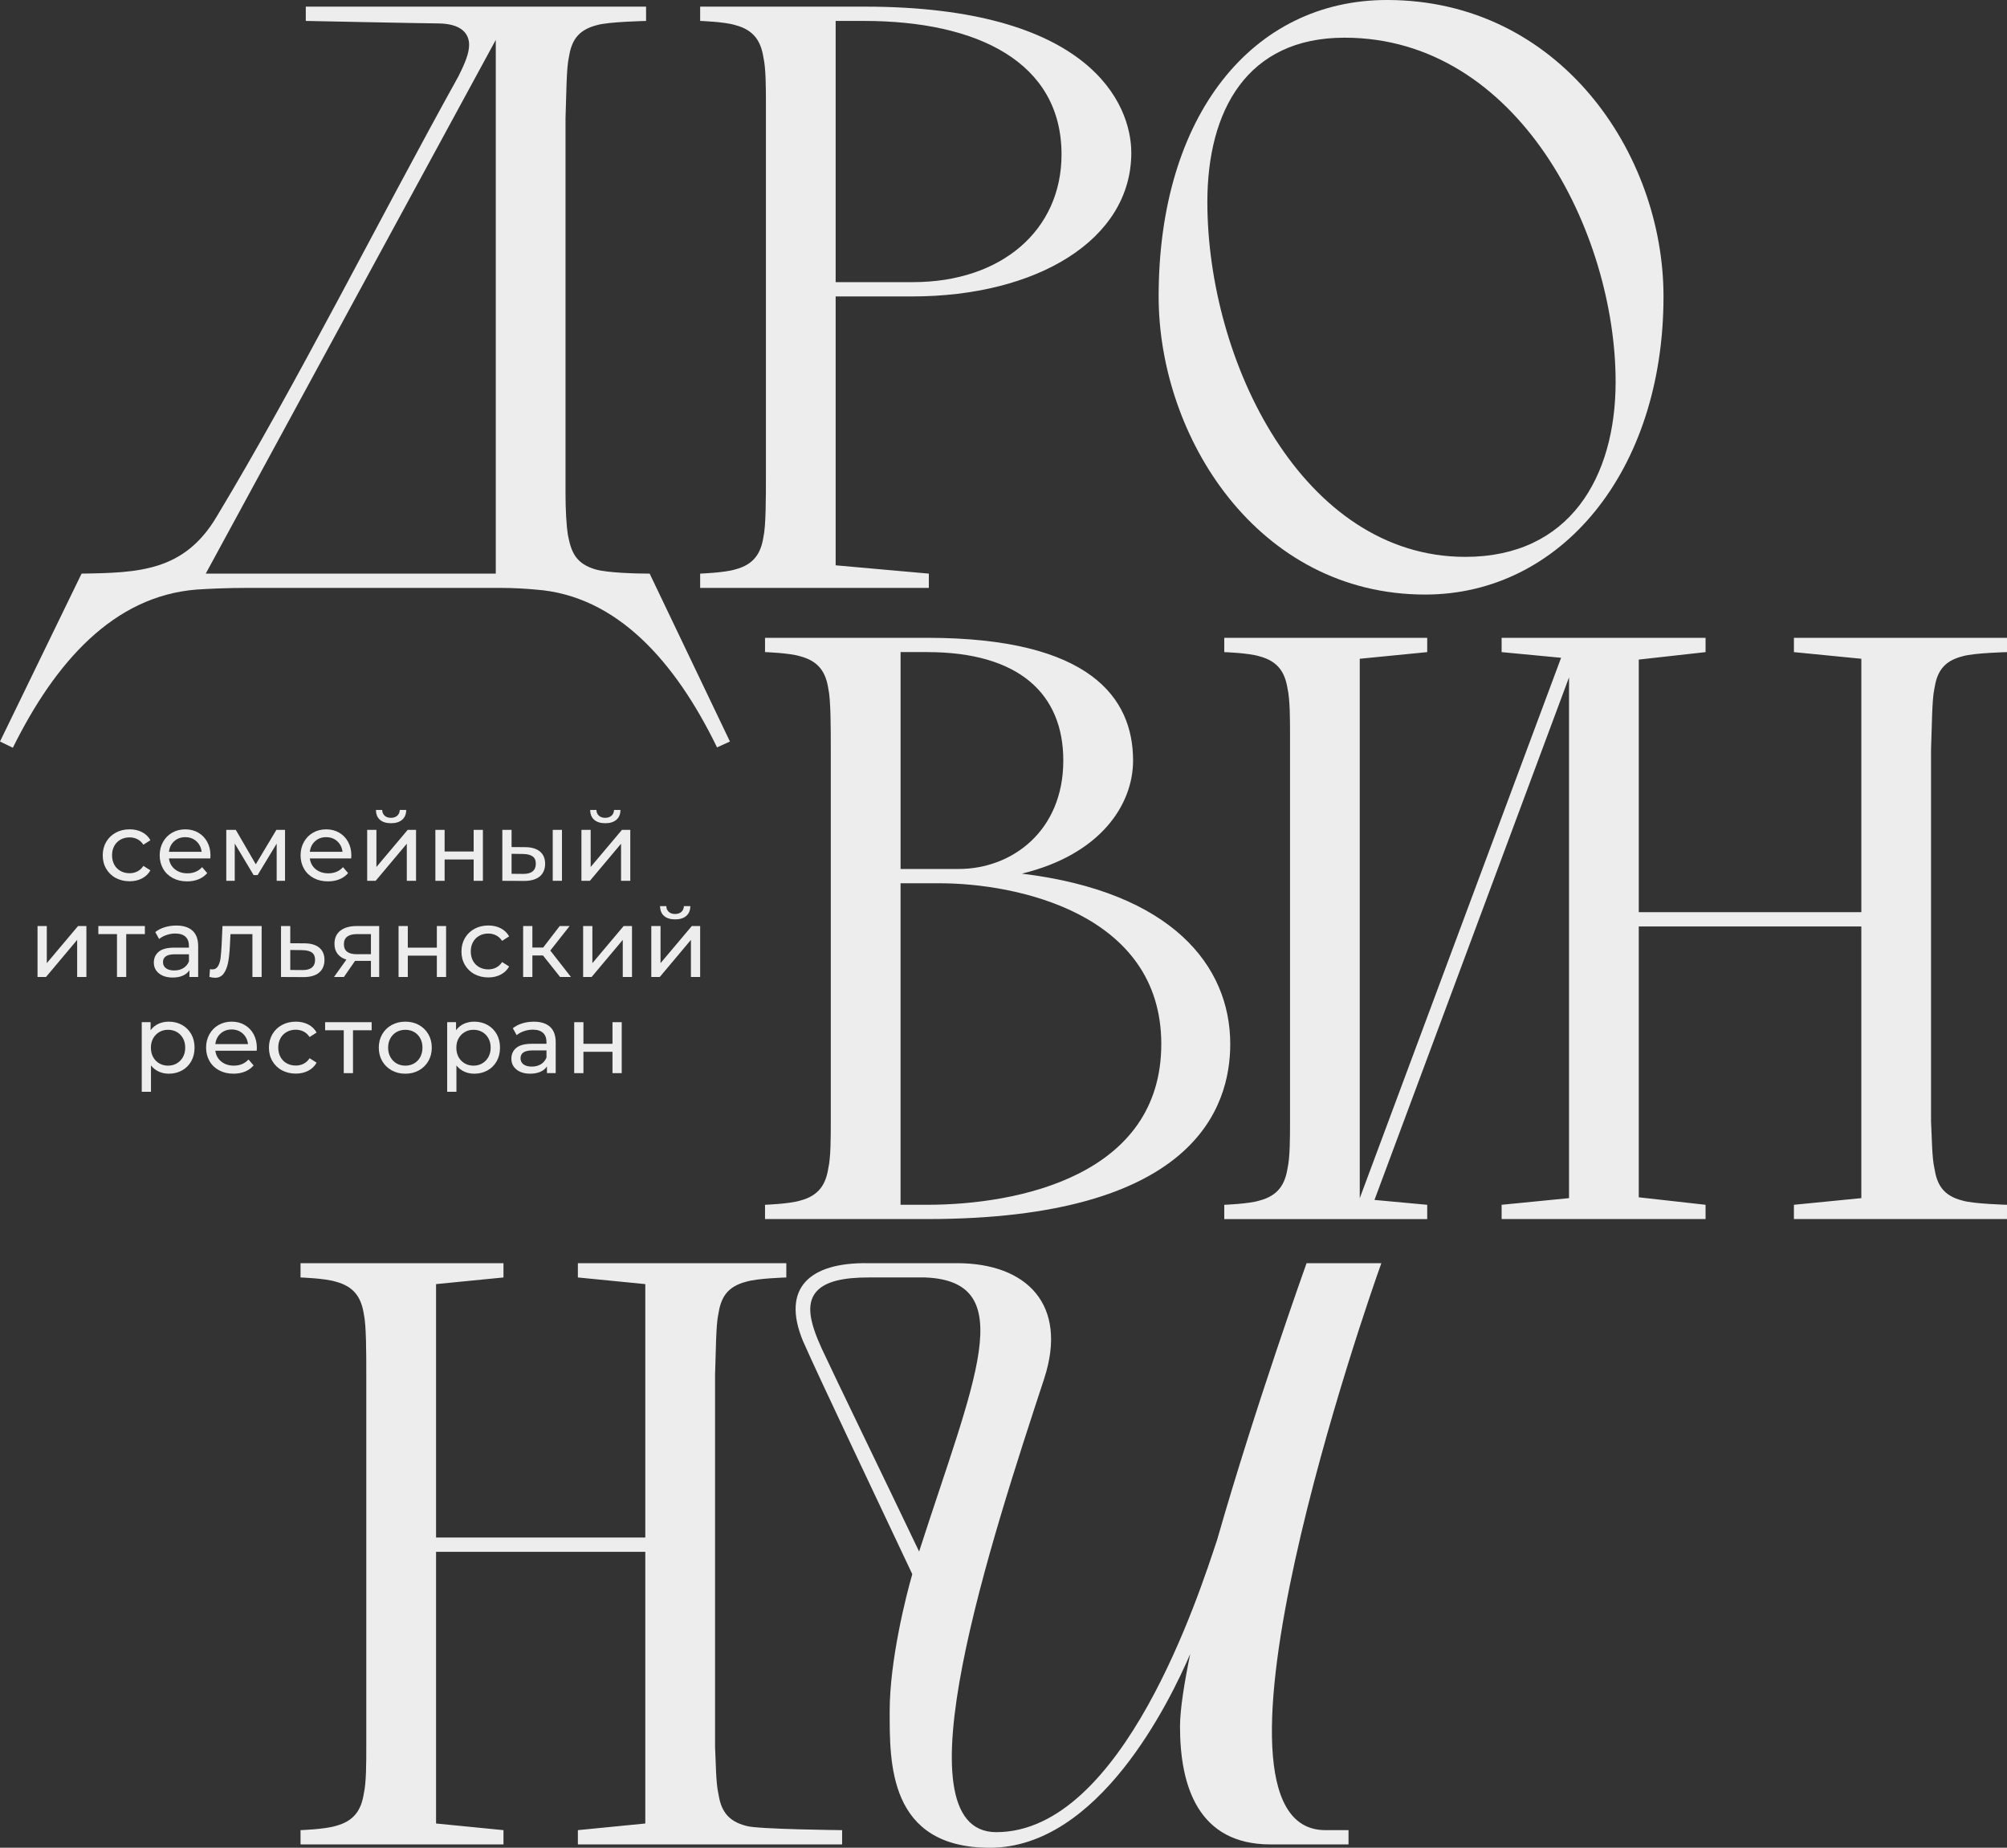
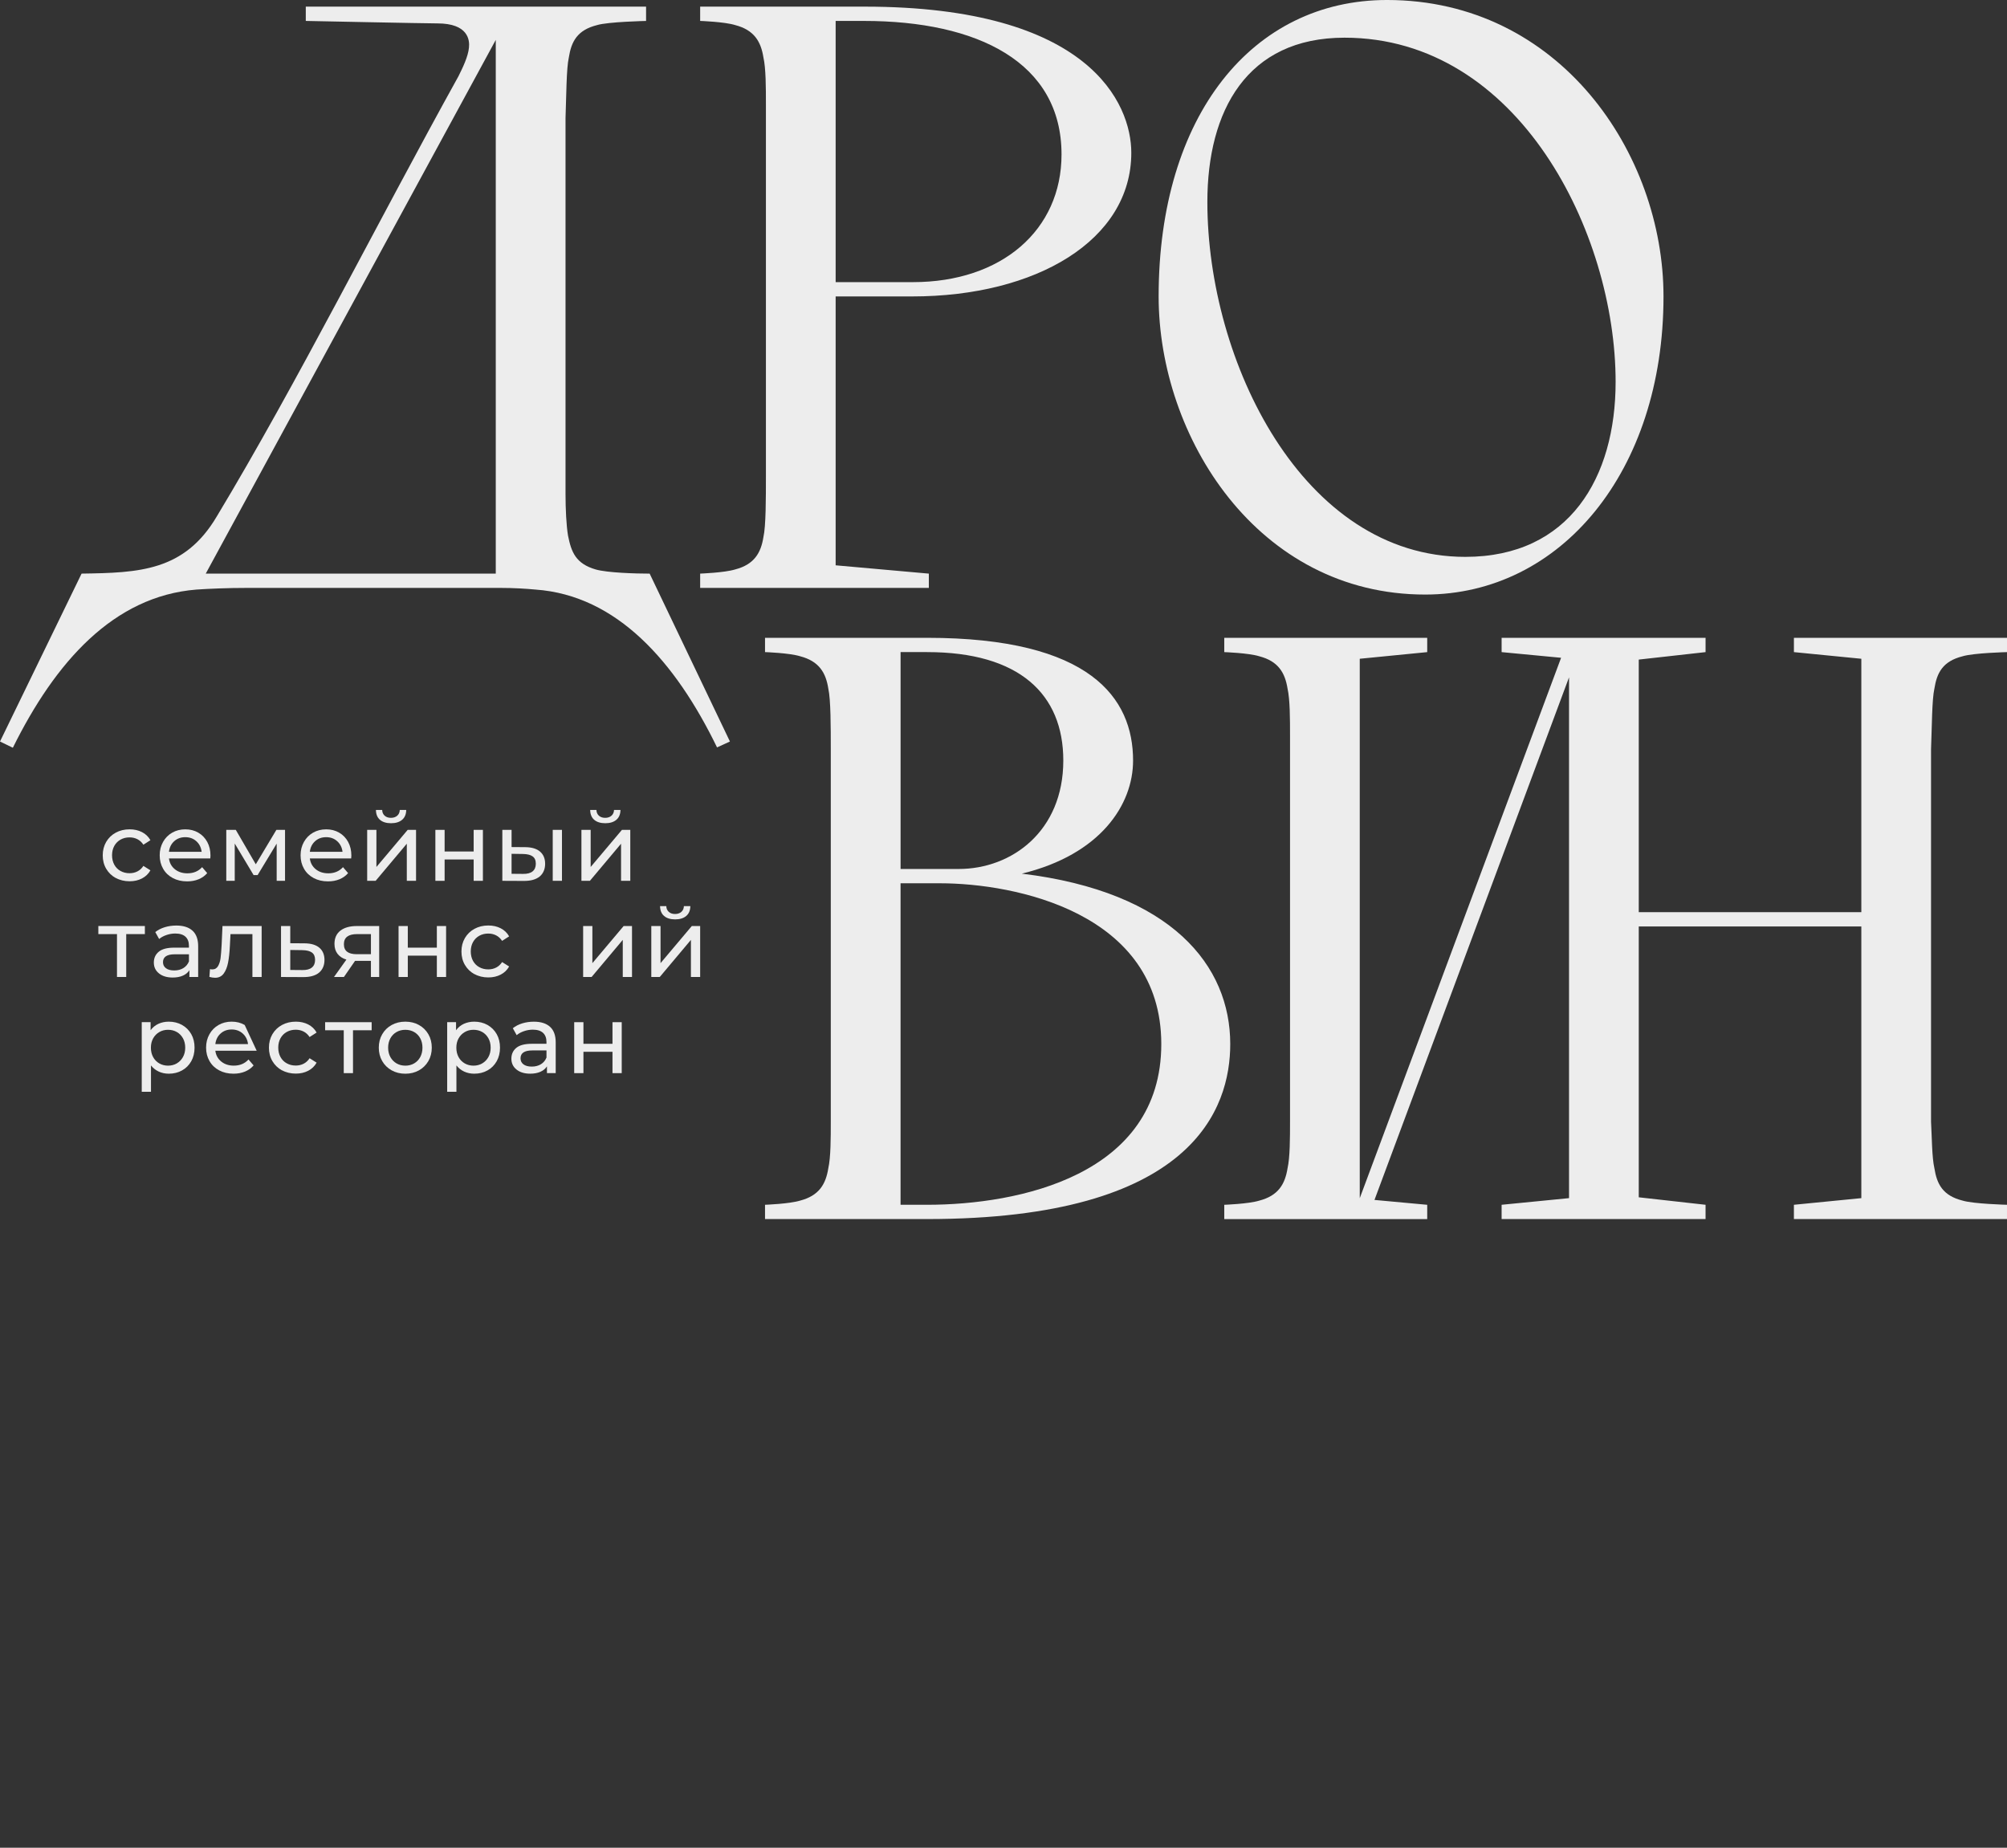
<svg xmlns="http://www.w3.org/2000/svg" id="_Слой_1" data-name="Слой 1" viewBox="0 0 1005.91 926.12">
  <rect x="0" y="0" width="1005.91" height="926.12" fill="#333333" stroke="none" />
  <defs>
    <style> .cls-1 { fill: #ededed; } </style>
  </defs>
  <path class="cls-1" d="m58.02,440.08c-2.05-1.13-3.64-2.68-4.8-4.65-1.16-1.98-1.73-4.22-1.73-6.73s.58-4.75,1.73-6.73c1.16-1.97,2.75-3.52,4.8-4.63,2.03-1.11,4.36-1.67,6.96-1.67,2.31,0,4.38.47,6.19,1.4,1.82.93,3.22,2.28,4.22,4.05l-3.52,2.26c-.8-1.22-1.79-2.13-2.98-2.75-1.19-.61-2.51-.92-3.95-.92-1.67,0-3.17.37-4.51,1.11-1.33.74-2.38,1.79-3.14,3.15-.75,1.37-1.13,2.93-1.13,4.7s.38,3.38,1.13,4.74c.76,1.37,1.8,2.42,3.14,3.15,1.33.74,2.83,1.11,4.51,1.11,1.45,0,2.76-.31,3.95-.92,1.19-.61,2.19-1.52,2.98-2.75l3.52,2.22c-.99,1.77-2.4,3.12-4.22,4.07-1.81.94-3.88,1.42-6.19,1.42-2.6,0-4.93-.56-6.96-1.68Z" />
  <path class="cls-1" d="m105.4,430.25h-20.72c.29,2.25,1.28,4.06,2.96,5.42,1.69,1.37,3.78,2.05,6.29,2.05,3.05,0,5.51-1.03,7.37-3.09l2.56,2.99c-1.16,1.34-2.59,2.37-4.32,3.08-1.72.71-3.64,1.06-5.76,1.06-2.7,0-5.09-.55-7.18-1.67-2.08-1.11-3.7-2.65-4.84-4.65-1.15-1.99-1.72-4.23-1.72-6.74s.56-4.71,1.67-6.7c1.11-1.99,2.64-3.55,4.58-4.65,1.94-1.11,4.13-1.67,6.57-1.67s4.62.55,6.53,1.67c1.91,1.11,3.41,2.66,4.49,4.65,1.07,1.99,1.61,4.28,1.61,6.84,0,.35-.03.82-.09,1.39Zm-18.09-8.62c-1.5,1.34-2.37,3.11-2.63,5.3h16.38c-.26-2.15-1.13-3.91-2.63-5.28-1.5-1.36-3.35-2.05-5.57-2.05s-4.07.68-5.56,2.03Z" />
  <path class="cls-1" d="m142.86,415.94v25.54h-4.19v-18.65l-9.55,15.76h-2.02l-9.45-15.81v18.7h-4.24v-25.54h4.77l10.02,17.25,10.32-17.25h4.34Z" />
  <path class="cls-1" d="m176.01,430.25h-20.72c.29,2.25,1.28,4.06,2.96,5.42,1.69,1.37,3.78,2.05,6.29,2.05,3.05,0,5.51-1.03,7.37-3.09l2.56,2.99c-1.16,1.34-2.59,2.37-4.32,3.08-1.72.71-3.64,1.06-5.76,1.06-2.7,0-5.09-.55-7.18-1.67-2.08-1.11-3.7-2.65-4.84-4.65-1.15-1.99-1.72-4.23-1.72-6.74s.56-4.71,1.67-6.7c1.11-1.99,2.64-3.55,4.58-4.65,1.94-1.11,4.13-1.67,6.57-1.67s4.62.55,6.53,1.67c1.91,1.11,3.41,2.66,4.49,4.65,1.07,1.99,1.61,4.28,1.61,6.84,0,.35-.03.82-.09,1.39Zm-18.09-8.62c-1.5,1.34-2.37,3.11-2.63,5.3h16.38c-.26-2.15-1.13-3.91-2.63-5.28-1.5-1.36-3.35-2.05-5.57-2.05s-4.07.68-5.56,2.03Z" />
  <path class="cls-1" d="m184.03,415.94h4.63v18.6l15.67-18.6h4.19v25.54h-4.63v-18.6l-15.62,18.6h-4.24v-25.54Zm6.41-5.04c-1.32-1.14-1.99-2.79-2.02-4.94h3.13c.03,1.19.44,2.14,1.23,2.87.79.72,1.84,1.08,3.15,1.08s2.38-.36,3.18-1.08c.81-.73,1.22-1.68,1.26-2.87h3.23c-.03,2.15-.72,3.8-2.07,4.94-1.35,1.14-3.2,1.71-5.54,1.71s-4.23-.57-5.54-1.71Z" />
  <path class="cls-1" d="m218.21,415.94h4.63v10.84h14.56v-10.84h4.63v25.54h-4.63v-10.7h-14.56v10.7h-4.63v-25.54Z" />
  <path class="cls-1" d="m270.66,426.83c1.71,1.45,2.56,3.49,2.56,6.12s-.93,4.89-2.77,6.39c-1.85,1.49-4.49,2.22-7.93,2.19l-10.75-.05v-25.54h4.63v8.62l6.9.05c3.21.03,5.67.77,7.37,2.22Zm-3.73,9.92c1.08-.87,1.62-2.15,1.62-3.85s-.53-2.89-1.59-3.66c-1.06-.77-2.65-1.17-4.77-1.21l-5.79-.09v10.02l5.79.05c2.08.03,3.66-.38,4.74-1.26Zm10.1-20.81h4.63v25.54h-4.63v-25.54Z" />
  <path class="cls-1" d="m291.41,415.94h4.63v18.6l15.67-18.6h4.19v25.54h-4.63v-18.6l-15.62,18.6h-4.24v-25.54Zm6.41-5.04c-1.32-1.14-1.99-2.79-2.02-4.94h3.13c.03,1.19.44,2.14,1.23,2.87.79.72,1.84,1.08,3.15,1.08s2.38-.36,3.18-1.08c.81-.73,1.22-1.68,1.26-2.87h3.23c-.03,2.15-.72,3.8-2.07,4.94-1.35,1.14-3.2,1.71-5.54,1.71s-4.23-.57-5.54-1.71Z" />
-   <path class="cls-1" d="m18.82,464.14h4.63v18.6l15.66-18.6h4.19v25.54h-4.63v-18.6l-15.62,18.6h-4.24v-25.54Z" />
  <path class="cls-1" d="m72.6,468.18h-9.34v21.49h-4.63v-21.49h-9.34v-4.05h23.32v4.05Z" />
  <path class="cls-1" d="m96.51,466.49c1.88,1.73,2.81,4.33,2.81,7.76v15.42h-4.39v-3.38c-.77,1.19-1.87,2.1-3.3,2.72-1.43.63-3.12.94-5.08.94-2.86,0-5.15-.69-6.87-2.07-1.72-1.38-2.58-3.2-2.58-5.44s.82-4.06,2.46-5.42c1.64-1.37,4.24-2.05,7.81-2.05h7.32v-.92c0-1.99-.58-3.51-1.73-4.57-1.16-1.06-2.86-1.59-5.11-1.59-1.51,0-2.98.25-4.43.75-1.45.49-2.67,1.16-3.66,2l-1.93-3.47c1.32-1.06,2.89-1.87,4.73-2.44,1.83-.56,3.78-.84,5.83-.84,3.53,0,6.24.87,8.12,2.6Zm-4.61,18.73c1.28-.79,2.22-1.9,2.8-3.35v-3.57h-7.13c-3.92,0-5.88,1.32-5.88,3.95,0,1.28.49,2.3,1.49,3.04.99.74,2.38,1.11,4.15,1.11s3.29-.4,4.57-1.18Z" />
  <path class="cls-1" d="m131.14,464.14v25.54h-4.63v-21.49h-10.99l-.29,5.69c-.16,3.44-.47,6.3-.92,8.6-.45,2.3-1.19,4.13-2.22,5.52-1.03,1.38-2.46,2.07-4.29,2.07-.84,0-1.79-.14-2.85-.43l.29-3.9c.42.1.81.14,1.16.14,1.29,0,2.25-.56,2.9-1.68.64-1.12,1.05-2.46,1.25-4,.2-1.54.37-3.74.53-6.6l.43-9.45h19.62Z" />
  <path class="cls-1" d="m160.08,475.03c1.7,1.45,2.55,3.49,2.55,6.12s-.92,4.89-2.77,6.39c-1.84,1.49-4.49,2.22-7.92,2.19l-11.09-.05v-25.54h4.63v8.62l7.18.05c3.25.03,5.72.77,7.42,2.22Zm-3.78,9.92c1.08-.87,1.62-2.15,1.62-3.85s-.53-2.89-1.56-3.66c-1.05-.77-2.64-1.17-4.8-1.21l-6.08-.09v10.02l6.08.05c2.08.03,3.66-.38,4.74-1.26Z" />
  <path class="cls-1" d="m190.05,464.14v25.54h-4.14v-8.09h-7.95l-5.59,8.09h-4.97l6.22-8.72c-1.92-.58-3.4-1.53-4.43-2.87-1.03-1.33-1.55-3-1.55-4.99,0-2.92,1-5.15,2.99-6.67,1.99-1.53,4.74-2.29,8.24-2.29h11.18Zm-16.07,12.89c1.07.82,2.69,1.23,4.85,1.23h7.08v-10.08h-6.9c-4.43,0-6.65,1.68-6.65,5.06,0,1.7.54,2.97,1.62,3.78Z" />
  <path class="cls-1" d="m199.76,464.14h4.63v10.84h14.56v-10.84h4.63v25.54h-4.63v-10.7h-14.56v10.7h-4.63v-25.54Z" />
  <path class="cls-1" d="m237.81,488.28c-2.05-1.13-3.64-2.68-4.8-4.65-1.16-1.98-1.73-4.22-1.73-6.73s.58-4.75,1.73-6.73c1.16-1.97,2.75-3.52,4.8-4.63,2.03-1.11,4.36-1.67,6.96-1.67,2.31,0,4.38.47,6.19,1.4,1.82.93,3.22,2.28,4.22,4.05l-3.52,2.26c-.8-1.22-1.79-2.13-2.98-2.75-1.19-.61-2.51-.92-3.95-.92-1.67,0-3.17.37-4.51,1.11-1.33.74-2.38,1.79-3.14,3.15-.75,1.37-1.13,2.93-1.13,4.7s.38,3.38,1.13,4.74c.76,1.37,1.8,2.42,3.14,3.15,1.33.74,2.83,1.11,4.51,1.11,1.45,0,2.76-.31,3.95-.92,1.19-.61,2.19-1.52,2.98-2.75l3.52,2.22c-.99,1.77-2.4,3.12-4.22,4.07-1.81.94-3.88,1.42-6.19,1.42-2.6,0-4.93-.56-6.96-1.68Z" />
-   <path class="cls-1" d="m272.14,478.88h-5.31v10.8h-4.63v-25.54h4.63v10.79h5.4l8.29-10.79h4.97l-9.68,12.29,10.36,13.26h-5.44l-8.58-10.8Z" />
  <path class="cls-1" d="m292.27,464.14h4.63v18.6l15.67-18.6h4.19v25.54h-4.63v-18.6l-15.62,18.6h-4.24v-25.54Z" />
  <path class="cls-1" d="m326.43,464.14h4.63v18.6l15.67-18.6h4.19v25.54h-4.63v-18.6l-15.62,18.6h-4.24v-25.54Zm6.41-5.04c-1.32-1.14-1.99-2.79-2.02-4.94h3.13c.03,1.19.44,2.14,1.23,2.87.79.72,1.84,1.08,3.15,1.08s2.38-.36,3.18-1.08c.81-.73,1.22-1.68,1.26-2.87h3.23c-.03,2.15-.72,3.8-2.07,4.94-1.35,1.14-3.2,1.71-5.54,1.71s-4.23-.57-5.54-1.71Z" />
  <path class="cls-1" d="m91.24,513.72c1.96,1.1,3.49,2.62,4.61,4.58,1.11,1.96,1.66,4.23,1.66,6.79s-.55,4.85-1.66,6.82c-1.11,1.97-2.64,3.51-4.61,4.6-1.96,1.1-4.17,1.64-6.65,1.64-1.83,0-3.51-.36-5.03-1.06-1.53-.71-2.82-1.73-3.89-3.08v13.2h-4.63v-34.89h4.44v4.05c1.03-1.41,2.33-2.48,3.9-3.21,1.57-.72,3.31-1.09,5.2-1.09,2.47,0,4.69.55,6.65,1.64Zm-2.63,19.26c1.3-.76,2.33-1.82,3.09-3.18.76-1.37,1.13-2.93,1.13-4.7s-.37-3.33-1.13-4.7c-.76-1.36-1.79-2.41-3.09-3.15-1.3-.74-2.77-1.11-4.4-1.11s-3.06.38-4.36,1.14c-1.3.75-2.33,1.8-3.09,3.15-.76,1.35-1.13,2.91-1.13,4.68s.37,3.33,1.11,4.7c.74,1.36,1.77,2.42,3.09,3.18,1.32.75,2.78,1.13,4.39,1.13s3.1-.38,4.4-1.13Z" />
-   <path class="cls-1" d="m128.65,526.64h-20.72c.29,2.25,1.28,4.06,2.96,5.42,1.69,1.37,3.78,2.05,6.29,2.05,3.05,0,5.51-1.03,7.37-3.09l2.56,2.99c-1.16,1.34-2.59,2.37-4.32,3.08-1.72.71-3.64,1.06-5.76,1.06-2.7,0-5.09-.55-7.18-1.67-2.08-1.11-3.7-2.65-4.84-4.65-1.15-1.99-1.72-4.23-1.72-6.74s.56-4.71,1.67-6.7c1.11-1.99,2.64-3.55,4.58-4.65,1.94-1.11,4.13-1.67,6.57-1.67s4.62.55,6.53,1.67c1.91,1.11,3.41,2.66,4.49,4.65,1.07,1.99,1.61,4.28,1.61,6.84,0,.35-.03.82-.09,1.39Zm-18.09-8.62c-1.5,1.34-2.37,3.11-2.63,5.3h16.38c-.26-2.15-1.13-3.91-2.63-5.28-1.5-1.36-3.35-2.05-5.57-2.05s-4.07.68-5.56,2.03Z" />
+   <path class="cls-1" d="m128.65,526.64h-20.72c.29,2.25,1.28,4.06,2.96,5.42,1.69,1.37,3.78,2.05,6.29,2.05,3.05,0,5.51-1.03,7.37-3.09l2.56,2.99c-1.16,1.34-2.59,2.37-4.32,3.08-1.72.71-3.64,1.06-5.76,1.06-2.7,0-5.09-.55-7.18-1.67-2.08-1.11-3.7-2.65-4.84-4.65-1.15-1.99-1.72-4.23-1.72-6.74s.56-4.71,1.67-6.7c1.11-1.99,2.64-3.55,4.58-4.65,1.94-1.11,4.13-1.67,6.57-1.67s4.62.55,6.53,1.67Zm-18.09-8.62c-1.5,1.34-2.37,3.11-2.63,5.3h16.38c-.26-2.15-1.13-3.91-2.63-5.28-1.5-1.36-3.35-2.05-5.57-2.05s-4.07.68-5.56,2.03Z" />
  <path class="cls-1" d="m141.32,536.48c-2.05-1.13-3.64-2.68-4.8-4.65-1.16-1.98-1.73-4.22-1.73-6.73s.58-4.75,1.73-6.73c1.16-1.97,2.75-3.52,4.8-4.63,2.03-1.11,4.36-1.67,6.96-1.67,2.31,0,4.38.47,6.19,1.4,1.82.93,3.22,2.28,4.22,4.05l-3.52,2.26c-.8-1.22-1.79-2.13-2.98-2.75-1.19-.61-2.51-.92-3.95-.92-1.67,0-3.17.37-4.51,1.11-1.33.74-2.38,1.79-3.14,3.15-.75,1.37-1.13,2.93-1.13,4.7s.38,3.38,1.13,4.74c.76,1.37,1.8,2.42,3.14,3.15,1.33.74,2.83,1.11,4.51,1.11,1.45,0,2.76-.31,3.95-.92,1.19-.61,2.19-1.52,2.98-2.75l3.52,2.22c-.99,1.77-2.4,3.12-4.22,4.07-1.81.94-3.88,1.42-6.19,1.42-2.6,0-4.93-.56-6.96-1.68Z" />
  <path class="cls-1" d="m186.26,516.38h-9.34v21.49h-4.63v-21.49h-9.34v-4.05h23.32v4.05Z" />
  <path class="cls-1" d="m196.31,536.48c-2.02-1.13-3.61-2.68-4.74-4.65-1.15-1.98-1.72-4.22-1.72-6.73s.57-4.75,1.72-6.73c1.14-1.97,2.72-3.52,4.74-4.63,2.02-1.11,4.3-1.67,6.84-1.67s4.81.55,6.82,1.67c2.01,1.11,3.58,2.65,4.73,4.63,1.14,1.97,1.71,4.22,1.71,6.73s-.57,4.74-1.71,6.73c-1.15,1.97-2.72,3.52-4.73,4.65-2.01,1.12-4.29,1.68-6.82,1.68s-4.82-.56-6.84-1.68Zm11.26-3.49c1.3-.76,2.32-1.82,3.06-3.18.73-1.37,1.11-2.93,1.11-4.7s-.37-3.33-1.11-4.7c-.74-1.36-1.76-2.41-3.06-3.15-1.3-.74-2.77-1.11-4.41-1.11s-3.11.37-4.41,1.11c-1.3.74-2.33,1.79-3.09,3.15-.75,1.37-1.13,2.93-1.13,4.7s.38,3.33,1.13,4.7c.76,1.36,1.79,2.42,3.09,3.18,1.3.75,2.77,1.13,4.41,1.13s3.11-.38,4.41-1.13Z" />
  <path class="cls-1" d="m244.33,513.72c1.96,1.1,3.49,2.62,4.61,4.58,1.11,1.96,1.66,4.23,1.66,6.79s-.55,4.85-1.66,6.82c-1.11,1.97-2.64,3.51-4.61,4.6-1.96,1.1-4.17,1.64-6.65,1.64-1.83,0-3.51-.36-5.03-1.06-1.53-.71-2.82-1.73-3.89-3.08v13.2h-4.63v-34.89h4.44v4.05c1.03-1.41,2.33-2.48,3.9-3.21,1.57-.72,3.31-1.09,5.2-1.09,2.47,0,4.69.55,6.65,1.64Zm-2.63,19.26c1.3-.76,2.33-1.82,3.09-3.18.76-1.37,1.13-2.93,1.13-4.7s-.37-3.33-1.13-4.7c-.76-1.36-1.79-2.41-3.09-3.15-1.3-.74-2.77-1.11-4.4-1.11s-3.06.38-4.36,1.14c-1.3.75-2.33,1.8-3.09,3.15-.76,1.35-1.13,2.91-1.13,4.68s.37,3.33,1.11,4.7c.74,1.36,1.77,2.42,3.09,3.18,1.32.75,2.78,1.13,4.39,1.13s3.1-.38,4.4-1.13Z" />
  <path class="cls-1" d="m275.71,514.68c1.88,1.73,2.81,4.33,2.81,7.76v15.42h-4.39v-3.38c-.77,1.19-1.87,2.1-3.3,2.72-1.43.63-3.12.94-5.08.94-2.86,0-5.15-.69-6.87-2.07-1.72-1.38-2.58-3.2-2.58-5.44s.82-4.06,2.46-5.42c1.64-1.37,4.24-2.05,7.81-2.05h7.32v-.92c0-1.99-.58-3.51-1.73-4.57-1.16-1.06-2.86-1.59-5.11-1.59-1.5,0-2.98.25-4.43.75-1.45.49-2.67,1.16-3.66,2l-1.93-3.47c1.32-1.06,2.89-1.87,4.73-2.44,1.83-.56,3.78-.84,5.83-.84,3.53,0,6.24.87,8.12,2.6Zm-4.61,18.73c1.28-.79,2.22-1.9,2.8-3.35v-3.57h-7.13c-3.92,0-5.88,1.32-5.88,3.95,0,1.28.49,2.3,1.49,3.04,1,.74,2.38,1.11,4.15,1.11s3.29-.4,4.57-1.18Z" />
  <path class="cls-1" d="m287.79,512.33h4.63v10.84h14.56v-10.84h4.63v25.54h-4.63v-10.7h-14.56v10.7h-4.63v-25.54Z" />
  <path class="cls-1" d="m415.15,585.53c-1.24,7.91-4.57,13.74-14.14,16.23-5.42,1.66-17.58,2.09-17.58,2.09v7.16h81.25c133.6,0,151.92-55.69,151.92-87.73,0-39.13-29.14-76.25-104.48-85.4,39.54-9.58,55.78-34.63,55.78-56.68,0-31.22-21.22-61.52-103.22-61.52h-81.25v7.16s12.16.41,17.58,2.08c9.58,2.49,12.91,8.32,14.14,16.22,1.24,5.42,1.24,19.56,1.24,30.39v186.69c0,7.91,0,17.9-1.24,23.31Zm166.89-62.25c0,65.86-71.57,80.57-117.36,80.57h-13.32v-161.14h19.75c37.65,0,110.93,14.71,110.93,80.57Zm-117.36-196.44c46.2,0,68.25,21.06,68.25,54.35,0,35.37-25.79,54.35-52.42,54.35h-29.14v-108.71h13.32Z" />
  <path class="cls-1" d="m325.6,287.51c-7.07,0-21.22-.42-27.05-2.09-9.99-2.92-12.2-8.65-13.86-16.97-.84-4.99-1.25-13.32-1.25-20.8V59.19c.41-10.83.41-24.97,1.66-30.39,1.24-7.9,4.16-13.73,14.15-16.22,5.42-1.67,24.56-2.08,24.56-2.08V3.33h-170.55v7.16s60.15,1.24,65.97,1.24c15.41,0,16.23,8.32,15.82,12.08-.41,4.57-3.22,10.31-5.31,14.48-40.37,72.84-80.74,153.57-121.11,220.59-16.23,27.46-39.03,28.21-67.74,28.62L0,371.66l6.44,3.12c21.22-42.87,50.4-75.95,92.02-79.28,6.23-.42,15.4-.84,25.8-.84h126.26c7.07,0,13.32.41,17.89.84,40.79,2.9,70.15,36.24,90.97,79.11l6.46-2.96-40.24-84.16Zm-222.48,0L248.48,20v267.51H103.12Z" />
  <path class="cls-1" d="m465.54,287.51l-46.71-4.17v-134.76h38.3c62.42,0,109.88-28.3,109.88-72,0-24.56-20.82-73.25-133.61-73.25h-82.48v7.16s12.15.41,17.55,2.08c9.58,2.49,12.91,8.32,14.16,16.22,1.25,5.42,1.25,15.41,1.25,23.31v186.7c0,10.83,0,24.97-1.25,30.38-1.25,7.91-4.58,13.74-14.16,16.23-5.41,1.66-17.55,2.09-17.55,2.09v7.16h114.62v-7.16ZM432.99,10.49c57.02,0,99.05,20.72,99.05,66.91,0,37.88-29.97,64.01-74.49,64.01h-38.72V10.49h14.16Z" />
  <path class="cls-1" d="m714.3,298c67.85,0,119.45-61.6,119.45-149.42,0-71.59-52.01-148.58-138.58-148.58-67.43,0-114.46,57.85-114.46,148.58,0,70.35,49.53,149.42,133.59,149.42Zm-40.42-279.11c87.3,0,135.87,98,135.87,172.52,0,47.76-23.06,87.7-75.33,87.7-81.53,0-129.29-97.99-129.29-177.87,0-45.69,19.76-82.35,68.75-82.35Z" />
-   <path class="cls-1" d="m692.35,633.12h-37.5s-25.68,71.68-44.83,138.68c-8.75,26.22-47.03,146.5-110.7,146.5-50.92,0-2.17-147.42,24.03-227.33,12.08-37.05-8.73-57.85-43.7-57.85h-44.68c-28.73-.41-43.7,12.07-32.47,39.13,8.48,19.25,37.24,79.5,54.74,116.74-2.96,10.17-11.33,43.05-11.33,68.58s-.85,68.55,50.19,68.55c54.54,0,90.03-72.96,100.43-97.11-2.89,14.16-5.11,27.6-5.11,36.35,0,29.97,9.16,59.09,45.37,59.09h39.09v-7.16h-11.64c-71.18-.09,21.44-265.86,28.1-284.18Zm-280.49,42.83c-6.25-13.69-7.51-21.99-3.33-27.79,4.57-6.22,15.06-7.88,26.73-7.88h28.6c47.81,2.05,24.34,51.78-3.2,137.37-15.83-33.2-42.73-88.58-48.79-101.69Z" />
-   <path class="cls-1" d="m374.19,915.2c-9.99-2.49-12.9-8.32-14.15-16.23-1.24-5.41-1.24-15.4-1.65-23.31v-186.69c.41-10.83.41-24.97,1.65-30.39,1.24-7.9,4.16-13.73,14.15-16.22,5.42-1.66,19.91-2.08,19.91-2.08v-7.16h-104.47v7.16l33.79,3.33v127.02h-104.87v-127.02l33.79-3.33v-7.16h-101.72v7.16s12.16.41,17.55,2.08c9.58,2.49,12.91,8.32,14.17,16.22,1.24,5.42,1.24,19.56,1.24,30.39v186.69c0,7.91,0,17.9-1.24,23.31-1.26,7.91-4.59,13.74-14.17,16.23-5.4,1.66-17.55,2.09-17.55,2.09v7.16h101.72v-7.16l-33.79-3.33v-136.17h104.87v136.17l-33.79,3.33v7.16h132.44v-7.16s-42.46-.42-47.88-2.09Z" />
  <path class="cls-1" d="m969.52,345.15c1.24-7.9,4.16-13.73,14.15-16.22,5.42-1.67,22.24-2.08,22.24-2.08v-7.16h-106.8v7.16l33.79,3.33v127.02h-111.55v-126.61l33.48-3.74v-7.16h-102.22v7.16l29.81,2.84-100.91,270.86v-270.37l33.81-3.33v-7.16h-101.72v7.16s12.16.41,17.55,2.08c9.58,2.49,12.91,8.32,14.17,16.22,1.24,5.42,1.24,15.41,1.24,23.31v193.77c0,7.91,0,17.9-1.24,23.31-1.26,7.91-4.59,13.74-14.17,16.23-5.4,1.66-17.55,2.09-17.55,2.09v7.16h101.72v-7.16l-26.43-2.44,97.51-261.93v261.03l-33.79,3.33v7.16h102.22v-7.16l-33.48-3.75v-135.75h111.55v136.17l-33.79,3.33v7.16h106.8v-7.16s-16.82-.43-22.24-2.09c-9.99-2.49-12.9-8.32-14.15-16.23-1.24-5.41-1.24-15.4-1.68-23.31v-186.69c.44-10.83.44-24.97,1.68-30.39Z" />
</svg>